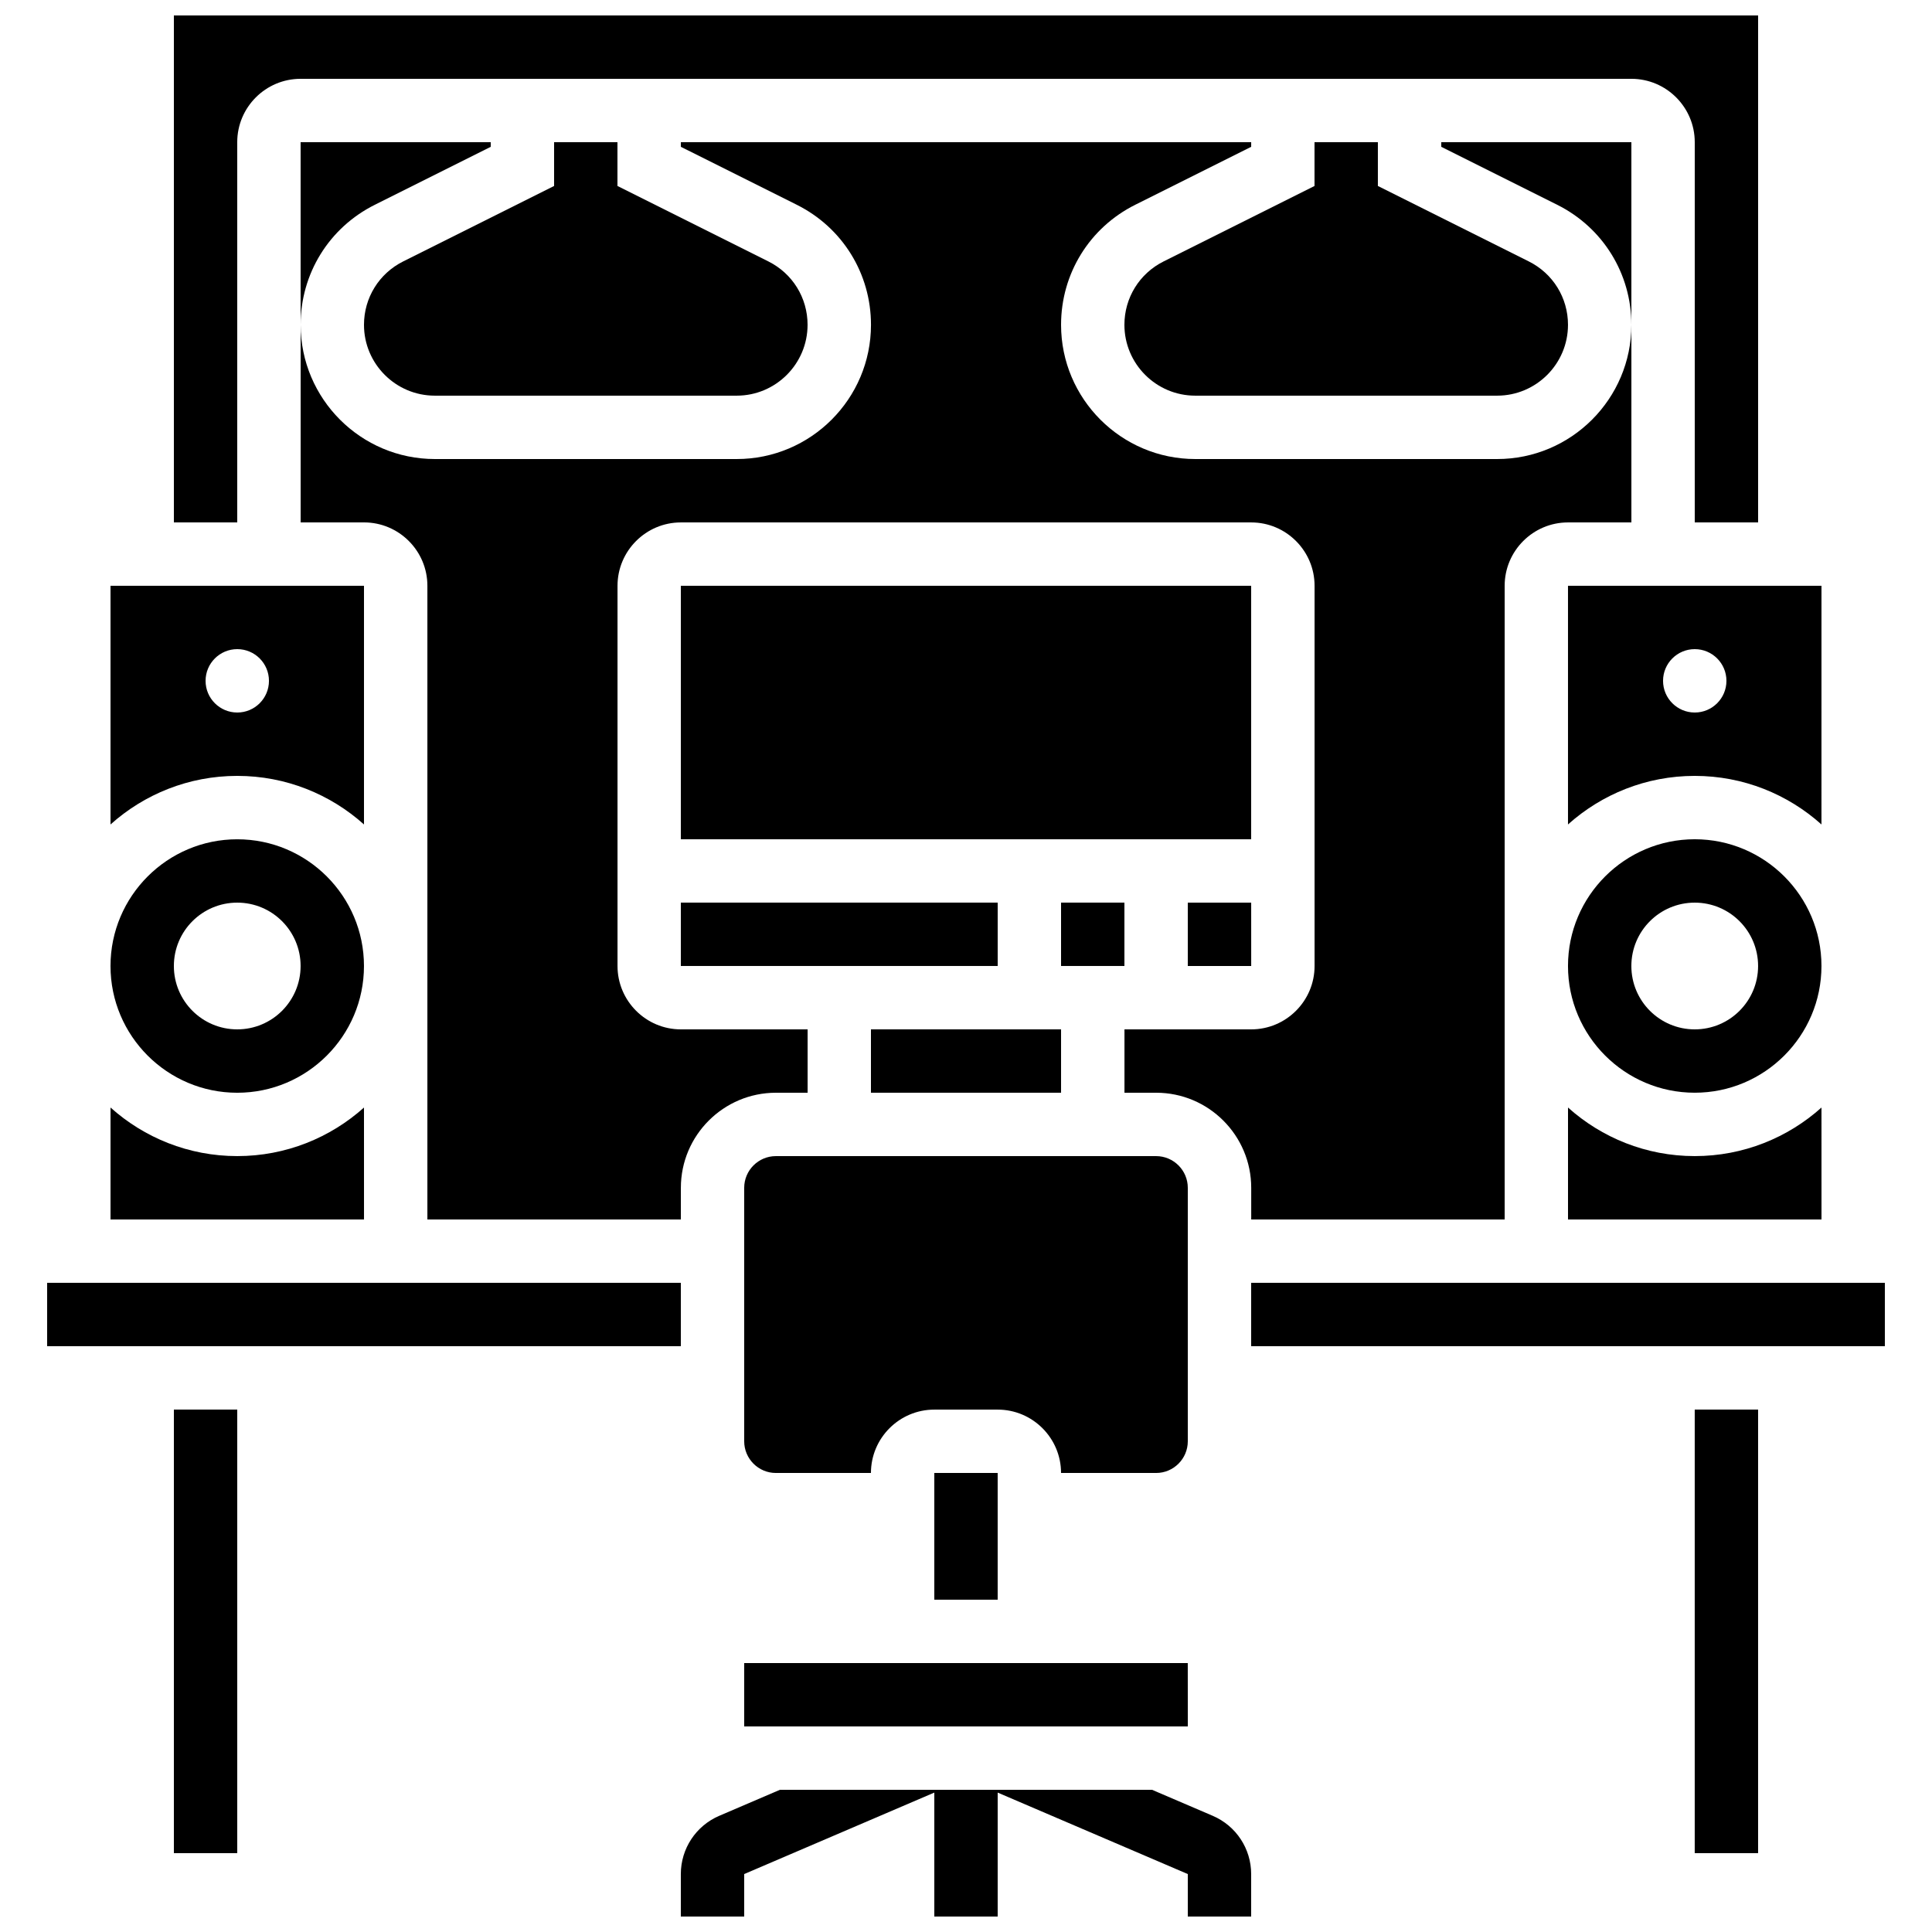
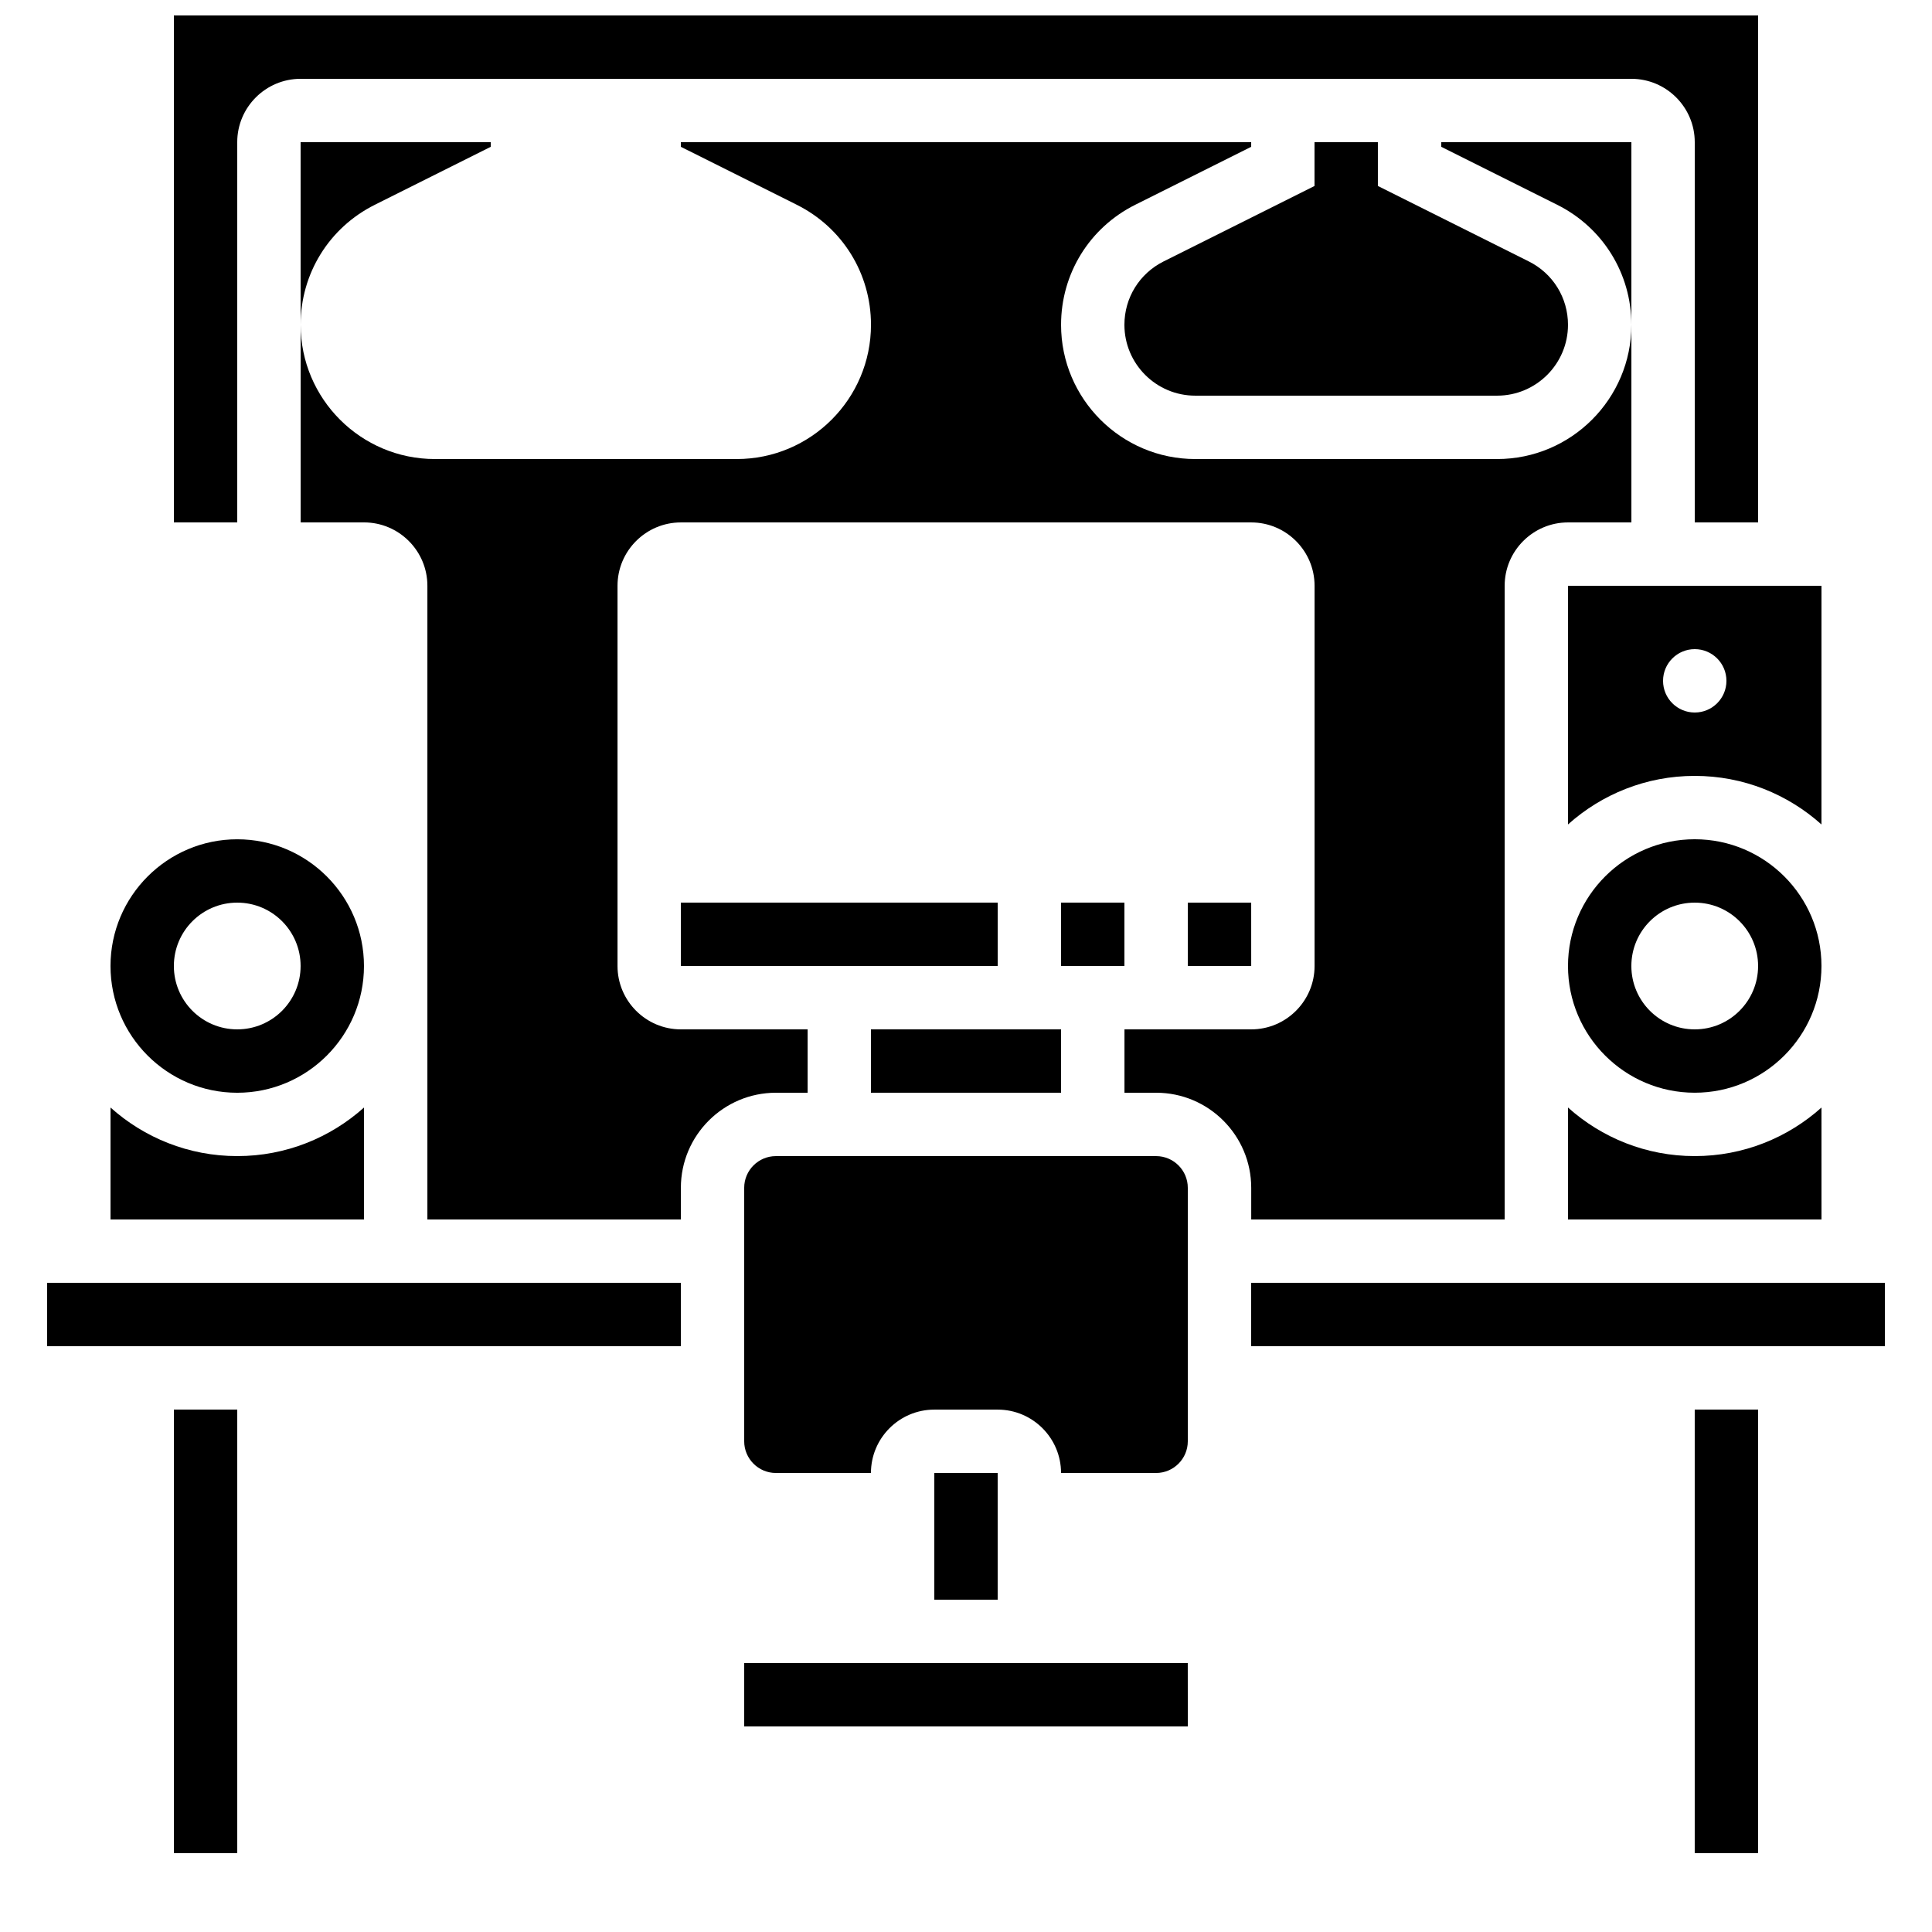
<svg xmlns="http://www.w3.org/2000/svg" width="800px" height="800px" version="1.1" viewBox="144 144 512 512">
  <defs>
    <clipPath id="b">
-       <path d="m324 618h152v33.902h-152z" />
-     </clipPath>
+       </clipPath>
    <clipPath id="a">
      <path d="m190 148.09h420v134.91h-420z" />
    </clipPath>
  </defs>
  <g clip-path="url(#b)">
    <path d="m465.39 625.21-16.086-6.894h-98.613l-16.086 6.894c-6.184 2.648-10.18 8.711-10.18 15.438v11.254h16.793v-11.258l50.383-21.59v32.848h16.793v-32.848l50.383 21.59v11.258h16.793v-11.258c0-6.727-3.996-12.785-10.18-15.434z" />
  </g>
  <path d="m492.36 181.68v11.605l-40 20c-6.402 3.203-10.379 9.637-10.379 16.793 0 10.355 8.422 18.777 18.773 18.777h80.004c10.352 0 18.777-8.422 18.777-18.777 0-7.16-3.977-13.594-10.379-16.793l-40.004-20v-11.605z" />
-   <path d="m290.84 181.68v11.605l-40 20c-6.402 3.203-10.379 9.637-10.379 16.793-0.004 10.355 8.422 18.777 18.773 18.777h80.004c10.352 0 18.777-8.422 18.777-18.777 0-7.16-3.977-13.594-10.379-16.793l-40.004-20v-11.605z" />
  <path d="m240.46 437.51c-8.918 7.992-20.691 12.867-33.586 12.867-12.895 0-24.668-4.875-33.586-12.871v29.664h67.176z" />
  <path d="m206.87 433.59c18.52 0 33.586-15.066 33.586-33.586s-15.066-33.586-33.586-33.586c-18.52 0-33.586 15.066-33.586 33.586s15.066 33.586 33.586 33.586zm0-50.383c9.273 0 16.793 7.519 16.793 16.793 0 9.273-7.519 16.793-16.793 16.793-9.273 0-16.793-7.519-16.793-16.793 0-9.273 7.519-16.793 16.793-16.793z" />
  <path d="m156.49 483.96h167.94v16.793h-167.94z" />
-   <path d="m240.46 362.49v-63.25h-67.172v63.25c8.918-7.996 20.691-12.871 33.586-12.871 12.895 0 24.668 4.875 33.586 12.871zm-41.98-38.062c0-4.637 3.758-8.398 8.398-8.398 4.637 0 8.398 3.758 8.398 8.398 0 4.637-3.758 8.398-8.398 8.398s-8.398-3.762-8.398-8.398z" />
  <path d="m626.71 299.24h-67.176v63.25c8.922-7.996 20.695-12.871 33.586-12.871 12.895 0 24.668 4.875 33.586 12.871zm-33.586 33.586c-4.637 0-8.398-3.758-8.398-8.398 0-4.637 3.758-8.398 8.398-8.398 4.637 0 8.398 3.758 8.398 8.398 0 4.637-3.762 8.398-8.398 8.398z" />
  <g clip-path="url(#a)">
    <path d="m206.87 181.68c0-9.258 7.535-16.793 16.793-16.793h352.67c9.258 0 16.793 7.535 16.793 16.793v100.76h16.793v-134.35h-419.84v134.35h16.793z" />
  </g>
  <path d="m626.71 437.51c-8.918 7.992-20.691 12.867-33.586 12.867s-24.668-4.875-33.586-12.871v29.664h67.176z" />
  <path d="m593.12 366.41c-18.52 0-33.586 15.066-33.586 33.586 0 18.52 15.066 33.586 33.586 33.586s33.586-15.066 33.586-33.586c0-18.52-15.066-33.586-33.586-33.586zm0 50.383c-9.273 0-16.793-7.519-16.793-16.793s7.519-16.793 16.793-16.793 16.793 7.519 16.793 16.793-7.516 16.793-16.793 16.793z" />
  <path d="m341.22 601.52h117.55 0.012l-0.012-16.793h-117.55z" />
  <path d="m190.08 517.55h16.793v117.55h-16.793z" />
  <path d="m542.75 467.17v-167.93c0-9.258 7.535-16.793 16.793-16.793h16.793v-52.367c0 19.613-15.957 35.57-35.57 35.57h-80.004c-19.613 0-35.57-15.957-35.57-35.57 0-13.559 7.535-25.75 19.664-31.816l30.719-15.355v-1.227h-151.14v1.227l30.719 15.359c12.129 6.062 19.664 18.254 19.664 31.812 0 19.613-15.957 35.57-35.57 35.57h-80.004c-19.613 0-35.57-15.957-35.57-35.57v52.363h16.793c9.258 0 16.793 7.535 16.793 16.793v167.94h67.176v-8.398c0-13.891 11.301-25.191 25.191-25.191h8.398v-16.793h-33.586c-9.258 0-16.793-7.535-16.793-16.793v-100.76c0-9.258 7.535-16.793 16.793-16.793h151.14c9.258 0 16.793 7.535 16.793 16.793v100.76c0 9.258-7.535 16.793-16.793 16.793h-33.586v16.793h8.398c13.891 0 25.191 11.301 25.191 25.191v8.398z" />
  <path d="m243.33 198.27 30.719-15.359v-1.227h-50.383v48.398c0-13.559 7.535-25.75 19.664-31.812z" />
  <path d="m525.95 181.68v1.227l30.719 15.359c12.129 6.062 19.664 18.254 19.664 31.812v-48.398z" />
  <path d="m391.6 534.35h16.793v33.586h-16.793z" />
  <path d="m593.12 517.55h16.793v117.55h-16.793z" />
  <path d="m475.57 483.96h167.94v16.793h-167.94z" />
-   <path d="m324.43 299.24h151.14v67.176h-151.14z" />
  <path d="m341.22 458.78v67.176c0 4.629 3.766 8.398 8.398 8.398h25.191c0-9.258 7.535-16.793 16.793-16.793h16.793c9.258 0 16.793 7.535 16.793 16.793h25.191c4.629 0 8.398-3.766 8.398-8.398v-67.176c0-4.629-3.766-8.398-8.398-8.398h-100.76c-4.633 0-8.398 3.769-8.398 8.398z" />
  <path d="m324.43 383.2h83.969v16.793h-83.969z" />
  <path d="m425.19 383.2h16.793v16.793h-16.793z" />
  <path d="m475.57 400h0.012l-0.004-16.793-16.801-0.004v16.793z" />
  <path d="m374.81 416.79h50.383v16.793h-50.383z" />
</svg>